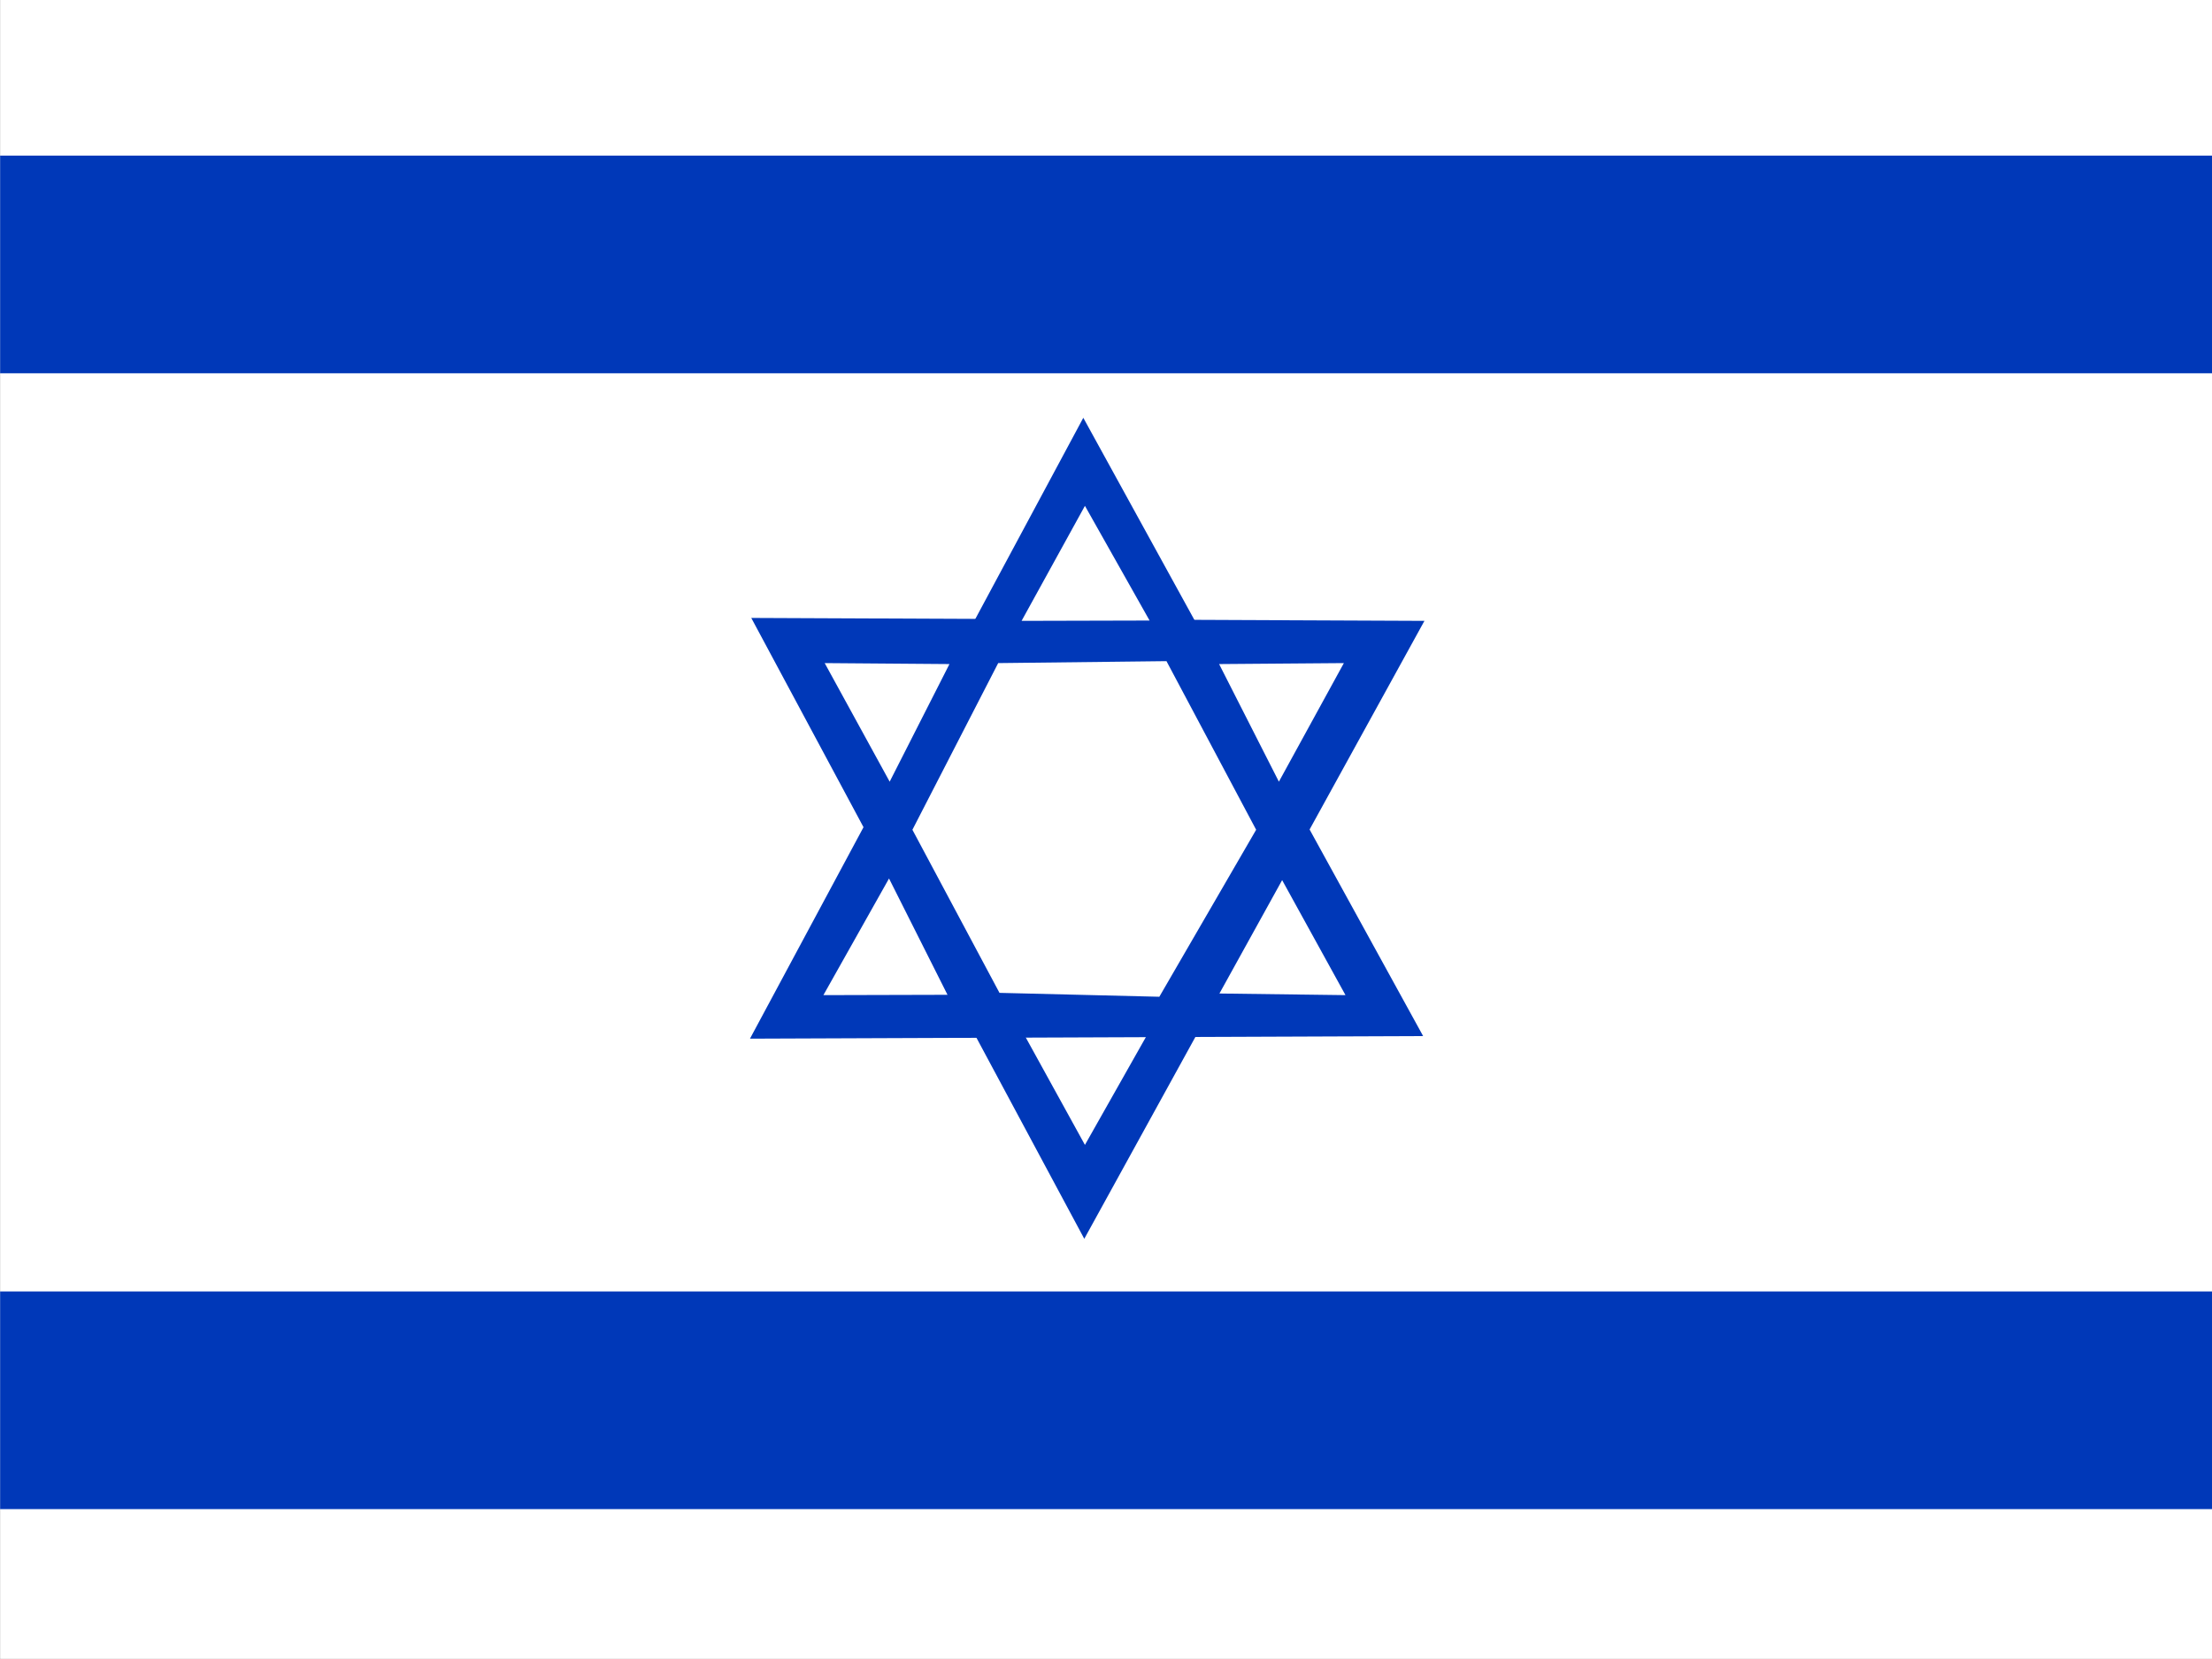
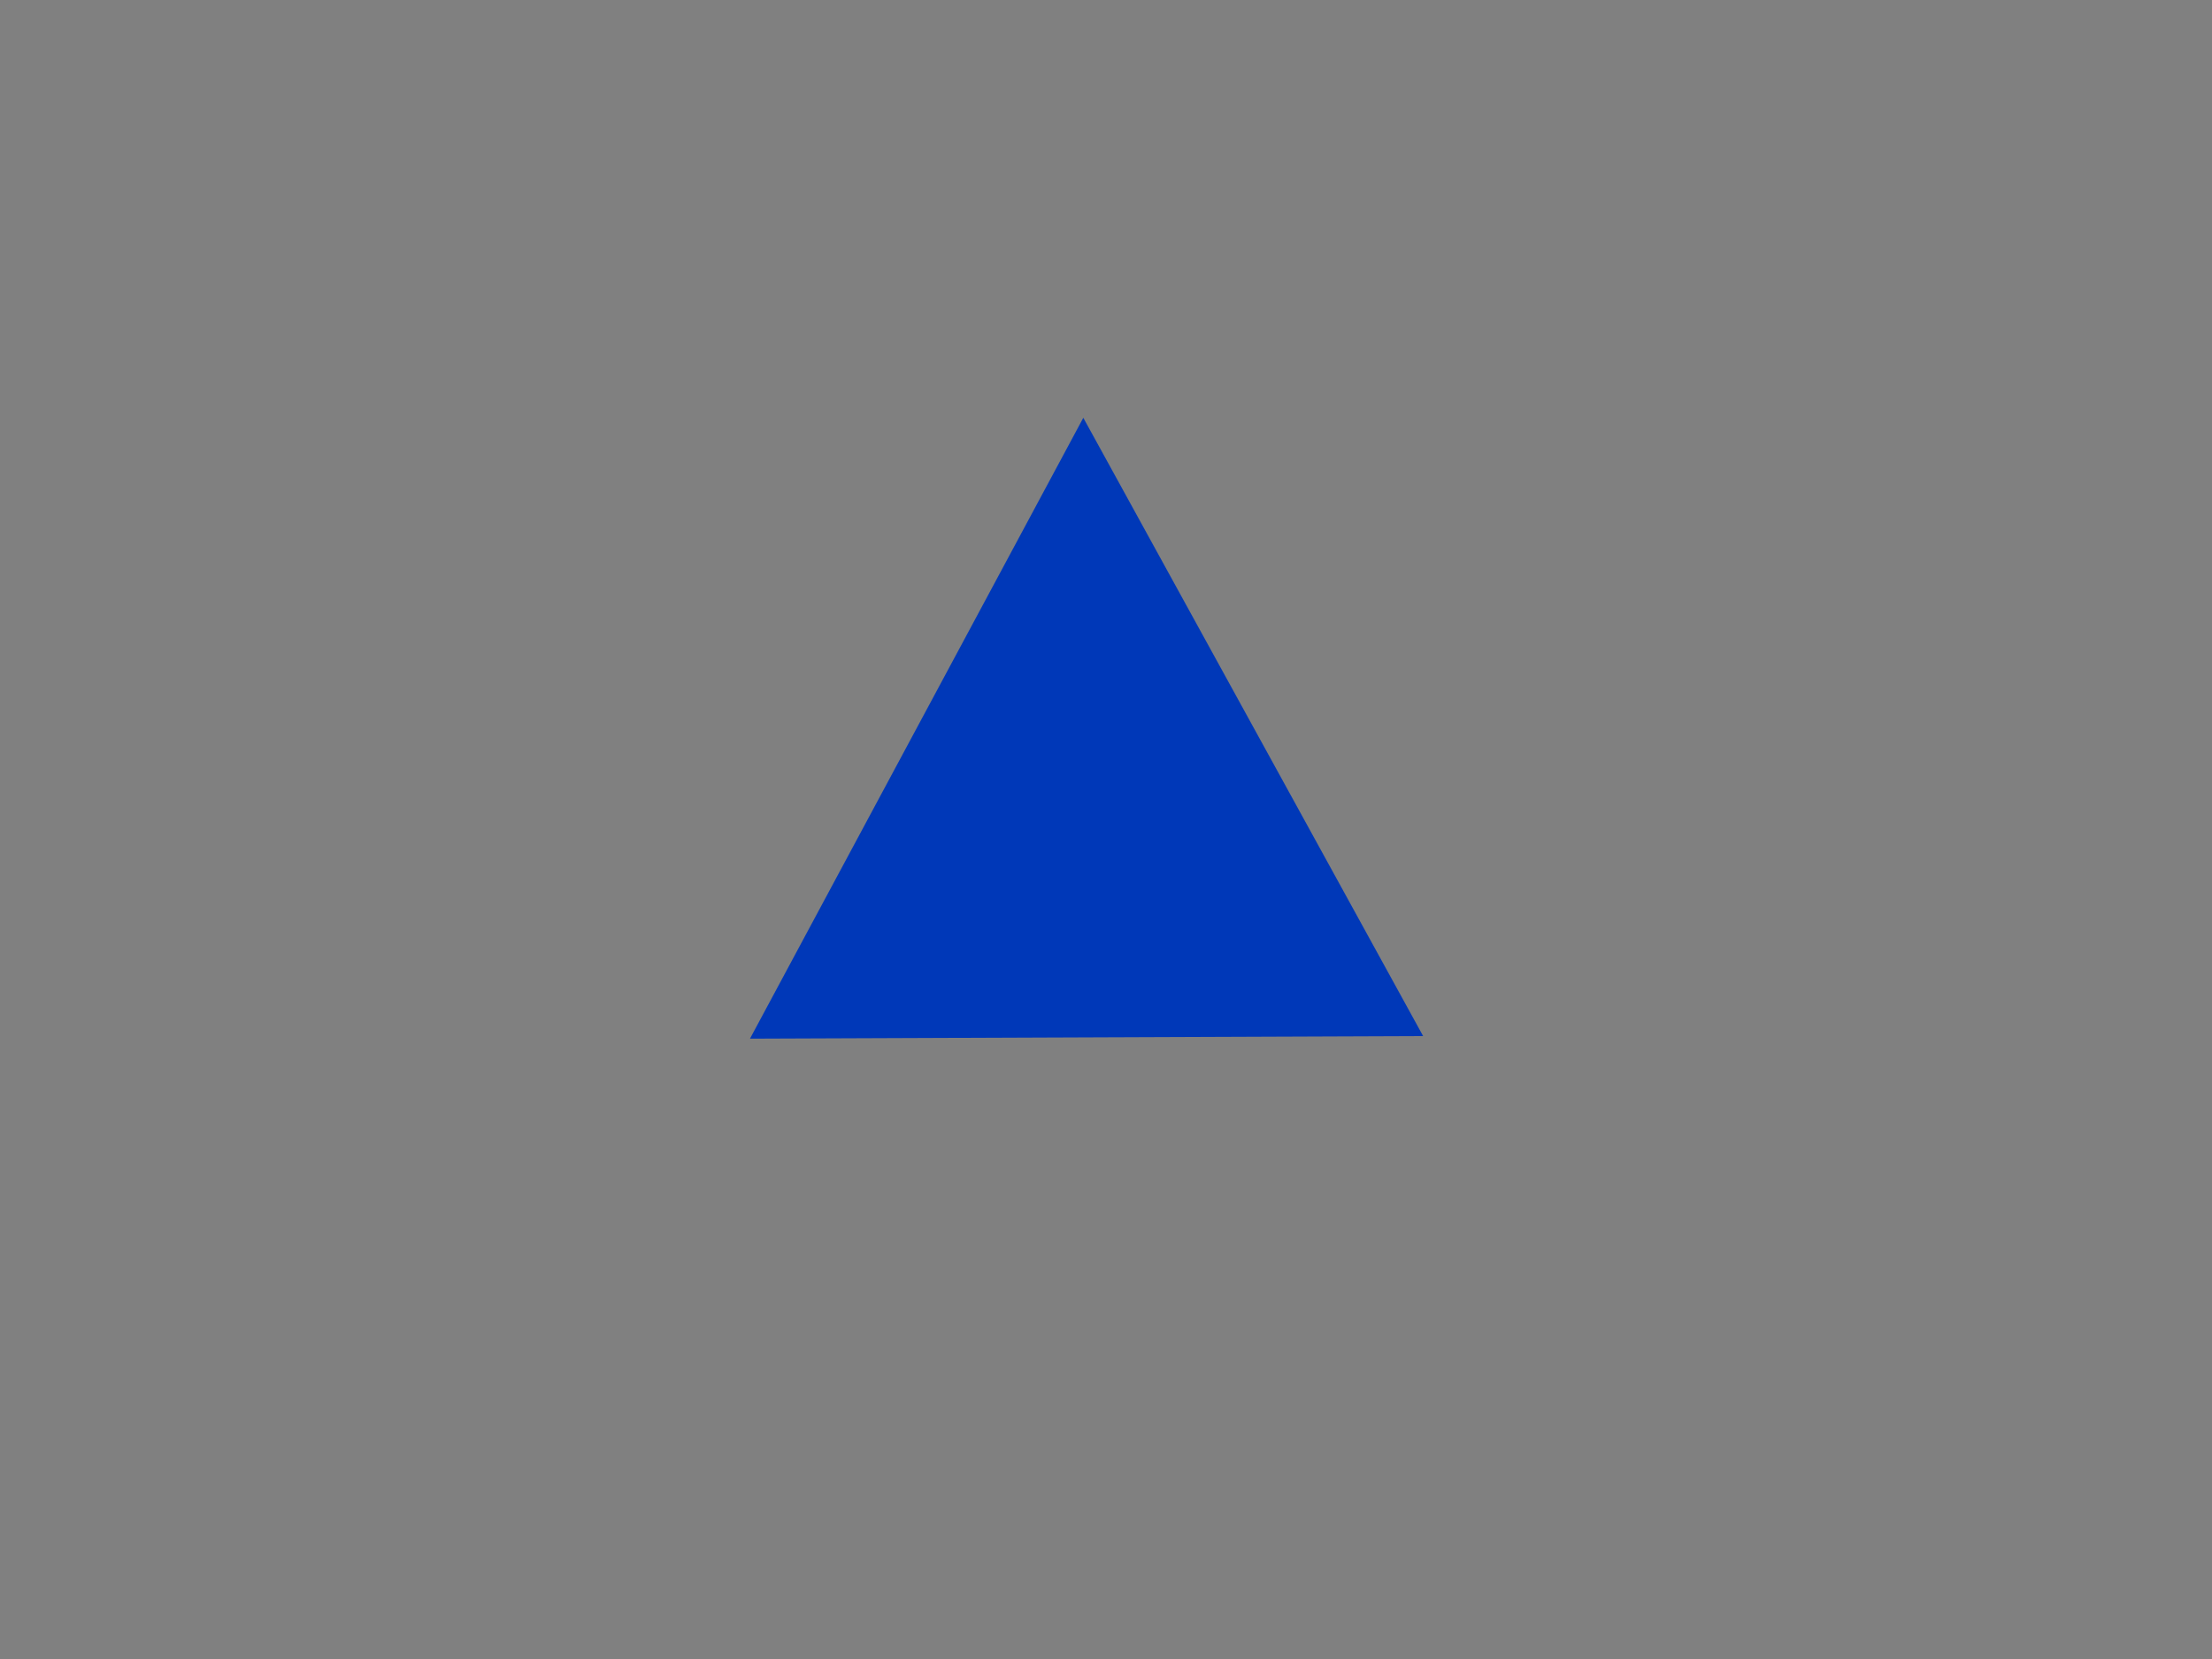
<svg xmlns="http://www.w3.org/2000/svg" version="1.1" id="flag-icons-il" x="0px" y="0px" viewBox="0 0 640 480" style="enable-background:new 0 0 640 480;" xml:space="preserve">
  <rect x="0" y="0" width="640" height="480" fill="#808080" stroke="none" />
  <style type="text/css">
	.st0{fill-rule:evenodd;clip-rule:evenodd;fill:#FFFFFF;}
	.st1{fill-rule:evenodd;clip-rule:evenodd;fill:#0038B8;}
</style>
  <g>
    <g transform="translate(82.1)scale(.94)">
-       <path class="st0" d="M593.5,510.6H-87.3V0h680.9V510.6z" />
-       <path class="st1" d="M593.5,114.9H-87.3v-67h680.9V114.9z M593.5,464.5H-87.3v-67h680.9V464.5z M143.9,190.2l102.5,191.1    l104.7-190.2L143.9,190.2z" />
-       <path class="st0" d="M227.1,317l19.5,35.4l19.9-35.2L227.1,317z" />
      <path class="st1" d="M143.5,319.7l102.6-191.1l104.6,190.3L143.5,319.7z" />
-       <path class="st0" d="M227.1,191.1l19.5-35.4l19.9,35.3L227.1,191.1z M186.3,270.4l-20.2,35.9l38.2-0.1L186.3,270.4L186.3,270.4z     M166.5,204.1l38.4,0.3l-18.4,36.2L166.5,204.1z M307.3,270.9l19.5,35.4l-38.8-0.5L307.3,270.9z M326.3,204.1l-38.4,0.3l18.4,36.2    L326.3,204.1z M219.9,204.1l-26.4,51.3l26.8,50.2l49.2,1.2l29.8-51.4l-27.6-51.9L219.9,204.1z" />
    </g>
  </g>
</svg>